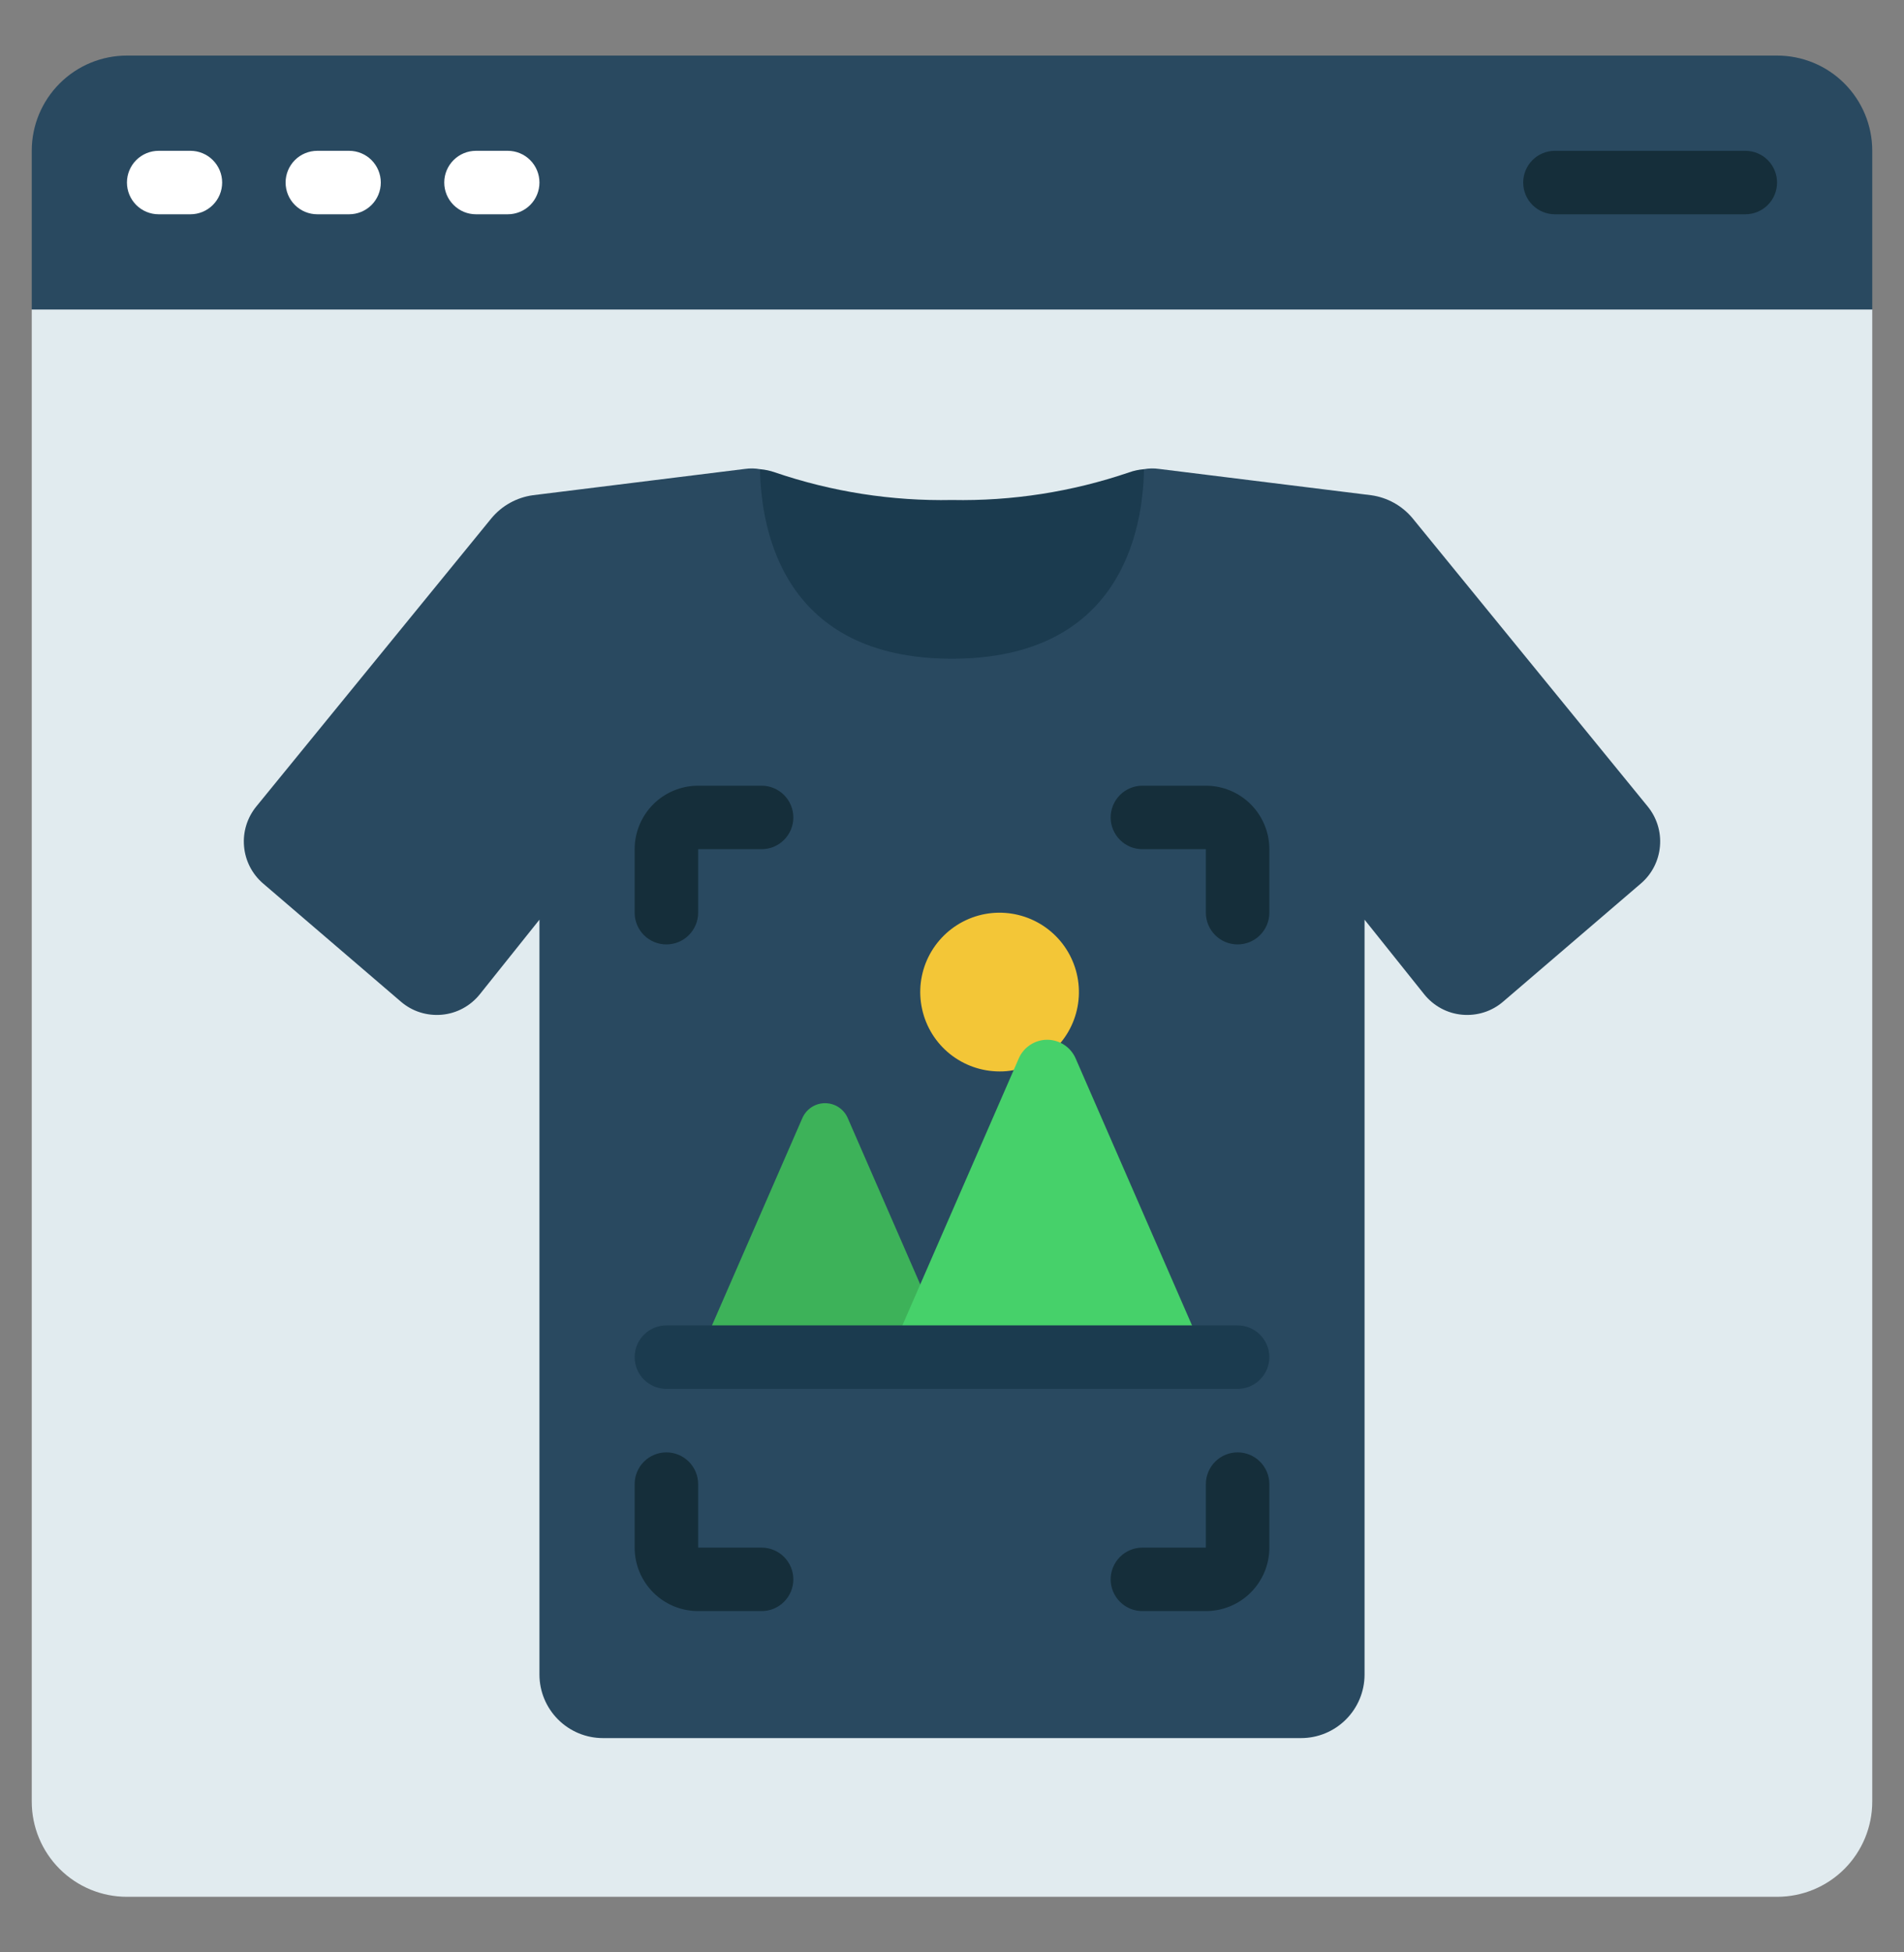
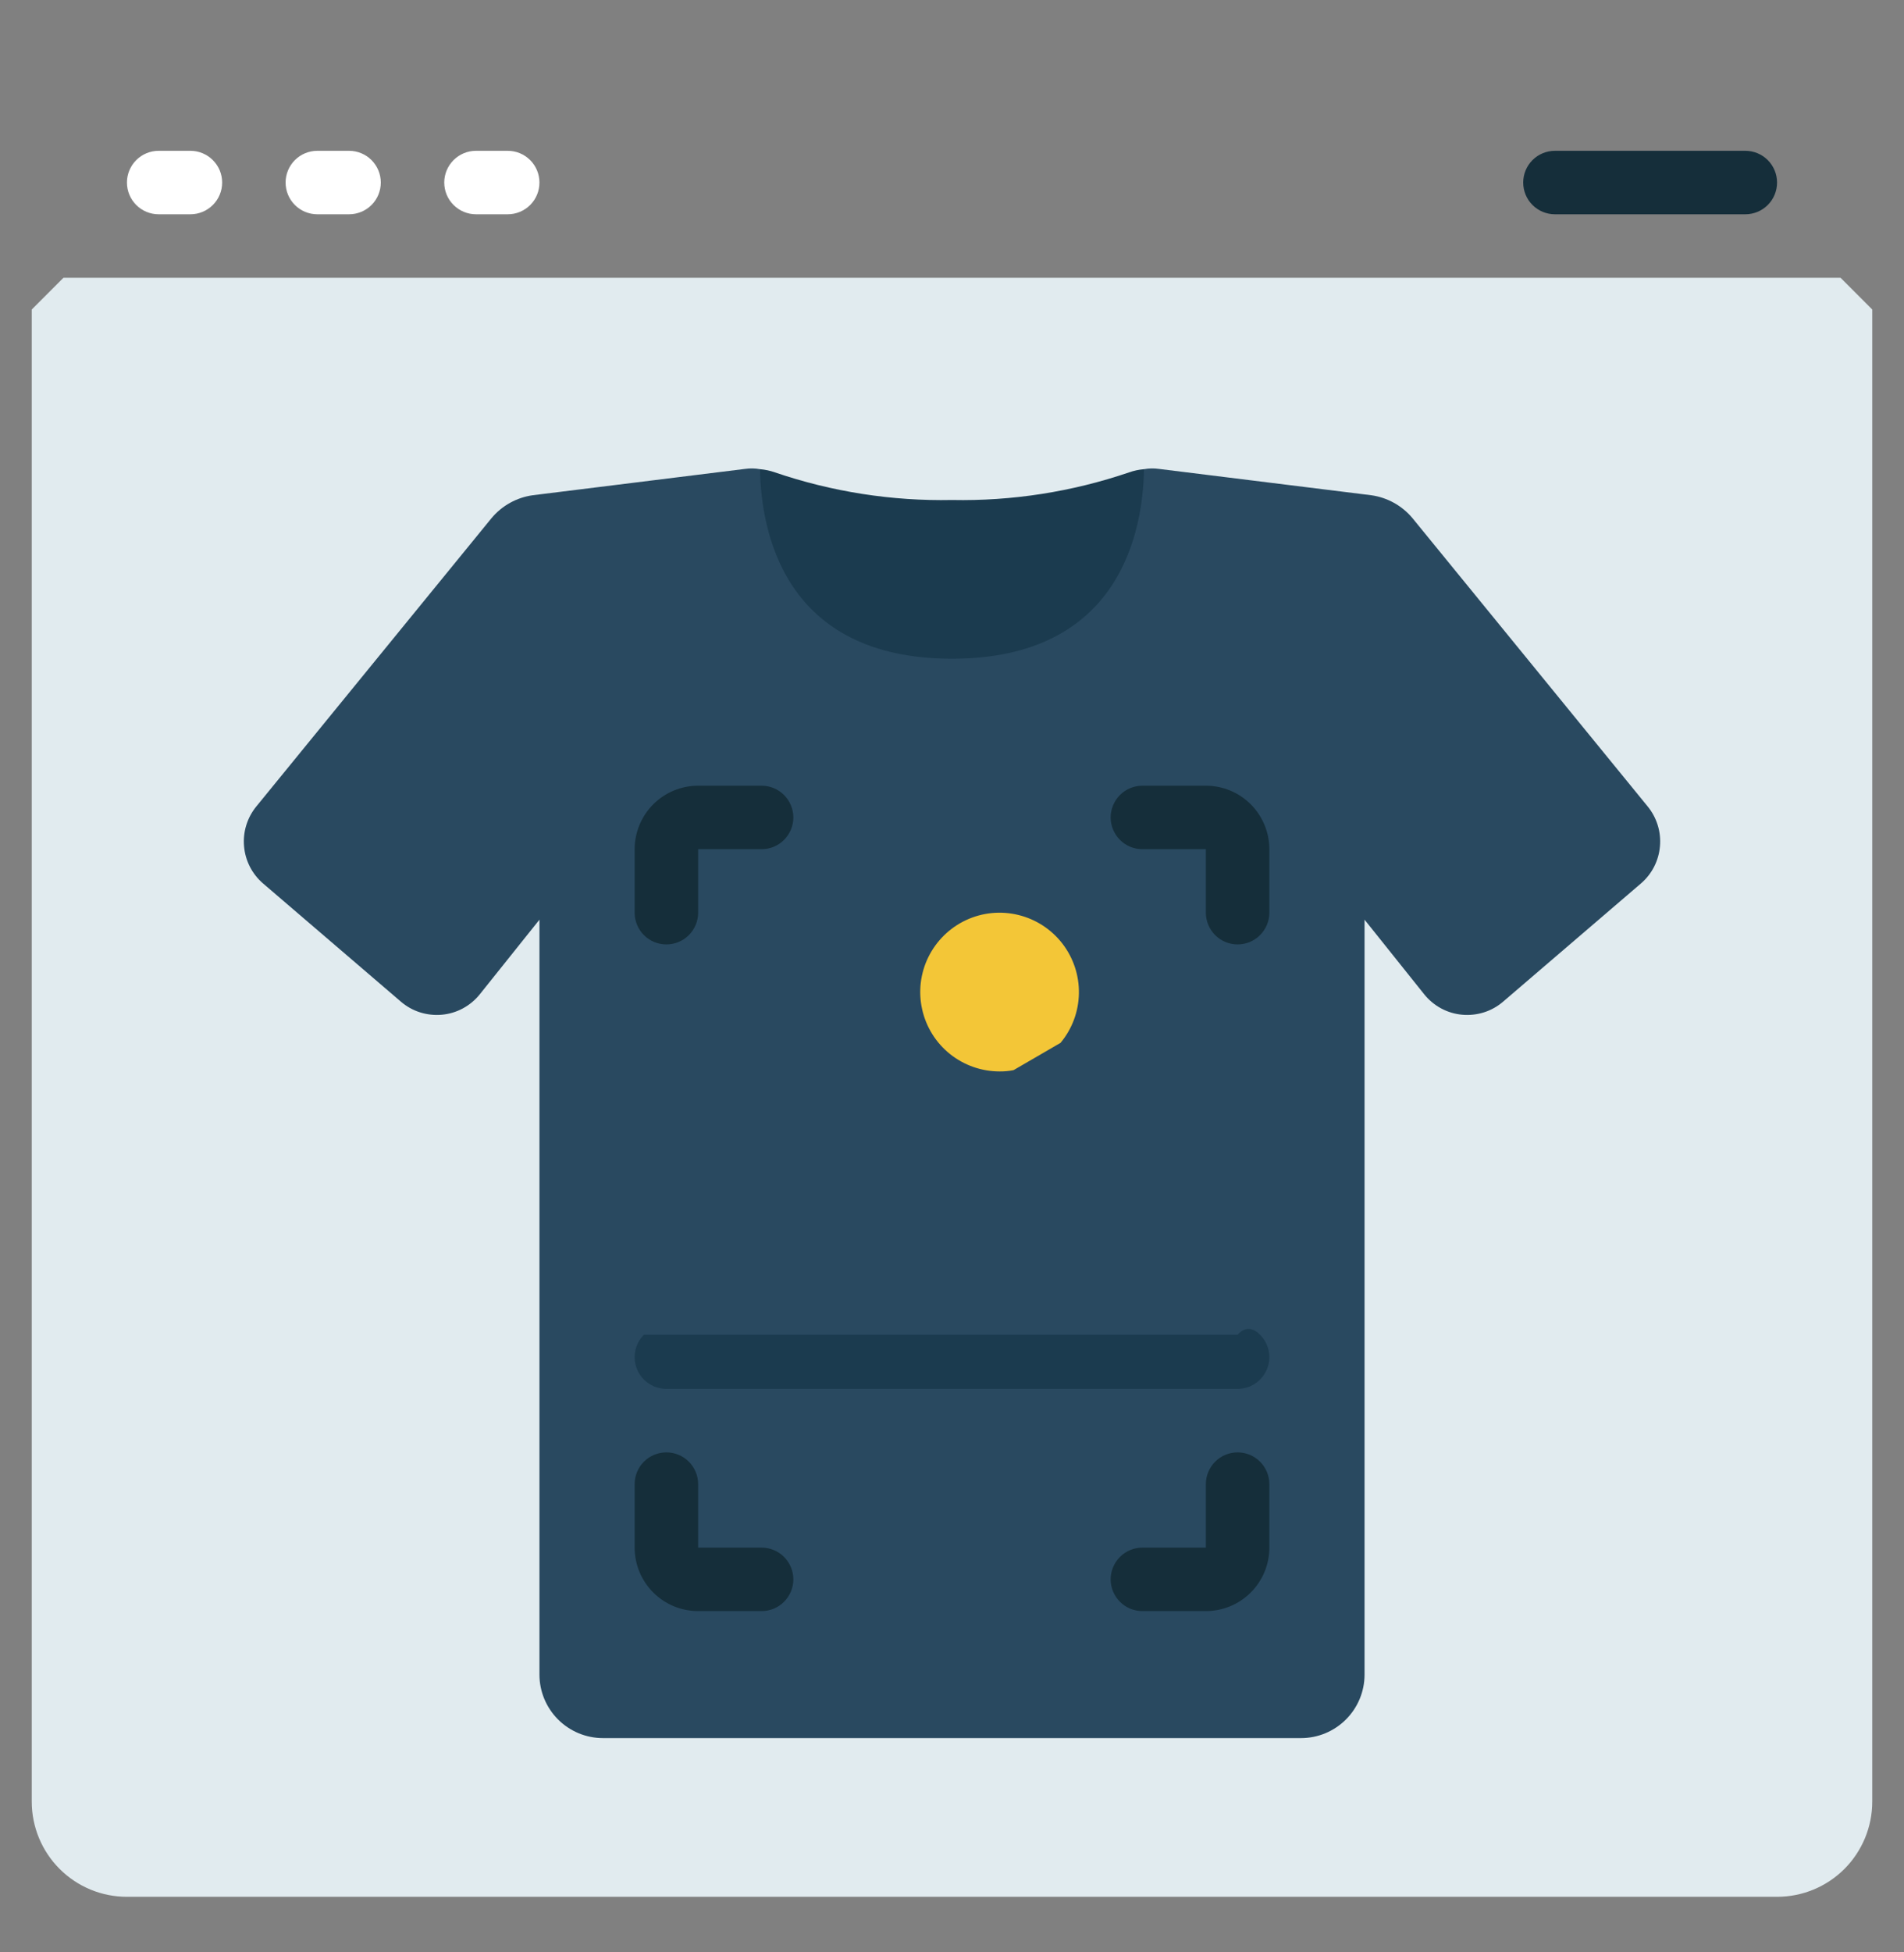
<svg xmlns="http://www.w3.org/2000/svg" width="40" height="41" viewBox="0 0 40 41" fill="none">
  <rect x="0" y="0" width="40" height="41" fill="#808080" stroke="none" />
  <path d="M39.333 6.5V37.833C39.333 38.364 39.123 38.872 38.748 39.248C38.373 39.623 37.864 39.833 37.333 39.833H2.667C2.136 39.833 1.628 39.623 1.253 39.248C0.877 38.872 0.667 38.364 0.667 37.833V6.5L1.333 5.833H38.667L39.333 6.5Z" fill="#E1EBEF" />
-   <path d="M39.333 3.167V6.5H0.667V3.167C0.667 2.636 0.877 2.128 1.253 1.753C1.628 1.377 2.136 1.167 2.667 1.167H37.333C37.864 1.167 38.373 1.377 38.748 1.753C39.123 2.128 39.333 2.636 39.333 3.167Z" fill="#294960" />
  <path d="M34.473 18.553L31.58 21.033C31.462 21.135 31.325 21.212 31.177 21.259C31.029 21.306 30.872 21.323 30.717 21.309C30.562 21.295 30.412 21.25 30.275 21.176C30.138 21.102 30.017 21.001 29.92 20.88L28.667 19.313V35.167C28.667 35.52 28.526 35.859 28.276 36.109C28.026 36.359 27.687 36.5 27.333 36.5H12.667C12.313 36.5 11.974 36.359 11.724 36.109C11.474 35.859 11.333 35.52 11.333 35.167V19.313L10.08 20.88C9.983 21.001 9.862 21.102 9.725 21.176C9.588 21.25 9.438 21.295 9.283 21.309C9.128 21.323 8.971 21.306 8.823 21.259C8.675 21.212 8.538 21.135 8.42 21.033L5.527 18.553C5.296 18.355 5.153 18.075 5.127 17.772C5.1 17.469 5.194 17.168 5.387 16.933L10.327 10.88C10.546 10.618 10.855 10.447 11.193 10.4L15.653 9.847C15.758 9.832 15.863 9.834 15.967 9.853C16.667 11.167 20 11.167 20 11.167C20 11.167 23.333 11.167 24.033 9.853C24.137 9.834 24.242 9.832 24.347 9.847L28.807 10.4C29.145 10.447 29.454 10.618 29.673 10.88L34.613 16.933C34.806 17.168 34.9 17.469 34.873 17.772C34.847 18.075 34.704 18.355 34.473 18.553Z" fill="#294960" />
  <path d="M24.033 9.853C24.013 11.153 23.533 13.833 20 13.833C16.467 13.833 15.987 11.153 15.967 9.853C16.073 9.862 16.179 9.884 16.28 9.92C17.477 10.328 18.736 10.525 20 10.5C21.264 10.525 22.523 10.328 23.72 9.92C23.821 9.884 23.926 9.862 24.033 9.853Z" fill="#1B3B4F" />
-   <path d="M14.667 28.5L16.853 23.487C16.893 23.392 16.96 23.311 17.045 23.254C17.13 23.197 17.231 23.167 17.333 23.167C17.436 23.167 17.536 23.197 17.622 23.254C17.707 23.311 17.774 23.392 17.813 23.487L19.333 26.973V28.5H14.667Z" fill="#3DB259" />
  <path d="M22.28 21.9C22.523 21.609 22.659 21.244 22.666 20.864C22.673 20.485 22.55 20.115 22.319 19.815C22.087 19.515 21.76 19.303 21.392 19.214C21.023 19.124 20.635 19.163 20.292 19.324C19.949 19.485 19.671 19.758 19.503 20.099C19.336 20.439 19.29 20.826 19.373 21.196C19.455 21.566 19.661 21.897 19.957 22.134C20.253 22.371 20.621 22.5 21 22.5C21.099 22.501 21.197 22.492 21.293 22.473L22.28 21.9Z" fill="#F3C637" />
-   <path d="M18.667 28.5L21.4 22.233C21.45 22.115 21.533 22.015 21.64 21.944C21.747 21.873 21.872 21.835 22 21.835C22.128 21.835 22.253 21.873 22.36 21.944C22.467 22.015 22.55 22.115 22.6 22.233L25.333 28.5H18.667Z" fill="#46D16A" />
  <path d="M4 4.5H3.333C3.157 4.5 2.987 4.43 2.862 4.305C2.737 4.18 2.667 4.01 2.667 3.833C2.667 3.657 2.737 3.487 2.862 3.362C2.987 3.237 3.157 3.167 3.333 3.167H4C4.177 3.167 4.346 3.237 4.471 3.362C4.597 3.487 4.667 3.657 4.667 3.833C4.667 4.01 4.597 4.18 4.471 4.305C4.346 4.43 4.177 4.5 4 4.5Z" fill="white" />
  <path d="M7.333 4.5H6.667C6.49 4.5 6.32 4.43 6.195 4.305C6.07 4.18 6 4.01 6 3.833C6 3.657 6.07 3.487 6.195 3.362C6.32 3.237 6.49 3.167 6.667 3.167H7.333C7.51 3.167 7.68 3.237 7.805 3.362C7.93 3.487 8 3.657 8 3.833C8 4.01 7.93 4.18 7.805 4.305C7.68 4.43 7.51 4.5 7.333 4.5Z" fill="white" />
  <path d="M10.667 4.5H10C9.823 4.5 9.654 4.43 9.529 4.305C9.403 4.18 9.333 4.01 9.333 3.833C9.333 3.657 9.403 3.487 9.529 3.362C9.654 3.237 9.823 3.167 10 3.167H10.667C10.843 3.167 11.013 3.237 11.138 3.362C11.263 3.487 11.333 3.657 11.333 3.833C11.333 4.01 11.263 4.18 11.138 4.305C11.013 4.43 10.843 4.5 10.667 4.5Z" fill="white" />
  <path d="M36.667 4.5H32.667C32.49 4.5 32.32 4.43 32.195 4.305C32.07 4.18 32 4.01 32 3.833C32 3.657 32.07 3.487 32.195 3.362C32.32 3.237 32.49 3.167 32.667 3.167H36.667C36.843 3.167 37.013 3.237 37.138 3.362C37.263 3.487 37.333 3.657 37.333 3.833C37.333 4.01 37.263 4.18 37.138 4.305C37.013 4.43 36.843 4.5 36.667 4.5Z" fill="#152E3A" />
  <path d="M14 19.833C13.823 19.833 13.653 19.763 13.528 19.638C13.403 19.513 13.333 19.343 13.333 19.167V17.833C13.333 17.48 13.474 17.141 13.724 16.89C13.974 16.64 14.313 16.5 14.667 16.5H16C16.177 16.5 16.346 16.57 16.471 16.695C16.596 16.82 16.667 16.99 16.667 17.167C16.667 17.343 16.596 17.513 16.471 17.638C16.346 17.763 16.177 17.833 16 17.833H14.667V19.167C14.667 19.343 14.596 19.513 14.471 19.638C14.346 19.763 14.177 19.833 14 19.833Z" fill="#152E3A" />
  <path d="M26 19.833C25.823 19.833 25.654 19.763 25.529 19.638C25.404 19.513 25.333 19.343 25.333 19.167V17.833H24C23.823 17.833 23.654 17.763 23.529 17.638C23.404 17.513 23.333 17.343 23.333 17.167C23.333 16.99 23.404 16.82 23.529 16.695C23.654 16.57 23.823 16.5 24 16.5H25.333C25.687 16.5 26.026 16.64 26.276 16.89C26.526 17.141 26.667 17.48 26.667 17.833V19.167C26.667 19.343 26.596 19.513 26.471 19.638C26.346 19.763 26.177 19.833 26 19.833Z" fill="#152E3A" />
  <path d="M25.333 33.833H24C23.823 33.833 23.654 33.763 23.529 33.638C23.404 33.513 23.333 33.343 23.333 33.167C23.333 32.99 23.404 32.82 23.529 32.695C23.654 32.57 23.823 32.5 24 32.5H25.333V31.167C25.333 30.99 25.404 30.82 25.529 30.695C25.654 30.57 25.823 30.5 26 30.5C26.177 30.5 26.346 30.57 26.471 30.695C26.596 30.82 26.667 30.99 26.667 31.167V32.5C26.667 32.854 26.526 33.193 26.276 33.443C26.026 33.693 25.687 33.833 25.333 33.833Z" fill="#152E3A" />
  <path d="M16 33.833H14.667C14.313 33.833 13.974 33.693 13.724 33.443C13.474 33.193 13.333 32.854 13.333 32.5V31.167C13.333 30.99 13.403 30.82 13.528 30.695C13.653 30.57 13.823 30.5 14 30.5C14.177 30.5 14.346 30.57 14.471 30.695C14.596 30.82 14.667 30.99 14.667 31.167V32.5H16C16.177 32.5 16.346 32.57 16.471 32.695C16.596 32.82 16.667 32.99 16.667 33.167C16.667 33.343 16.596 33.513 16.471 33.638C16.346 33.763 16.177 33.833 16 33.833Z" fill="#152E3A" />
-   <path d="M26 29.167H14C13.823 29.167 13.653 29.096 13.528 28.971C13.403 28.846 13.333 28.677 13.333 28.5C13.333 28.323 13.403 28.154 13.528 28.029C13.653 27.904 13.823 27.833 14 27.833H26C26.177 27.833 26.346 27.904 26.471 28.029C26.596 28.154 26.667 28.323 26.667 28.5C26.667 28.677 26.596 28.846 26.471 28.971C26.346 29.096 26.177 29.167 26 29.167Z" fill="#1B3B4F" />
+   <path d="M26 29.167H14C13.823 29.167 13.653 29.096 13.528 28.971C13.403 28.846 13.333 28.677 13.333 28.5C13.333 28.323 13.403 28.154 13.528 28.029H26C26.177 27.833 26.346 27.904 26.471 28.029C26.596 28.154 26.667 28.323 26.667 28.5C26.667 28.677 26.596 28.846 26.471 28.971C26.346 29.096 26.177 29.167 26 29.167Z" fill="#1B3B4F" />
</svg>